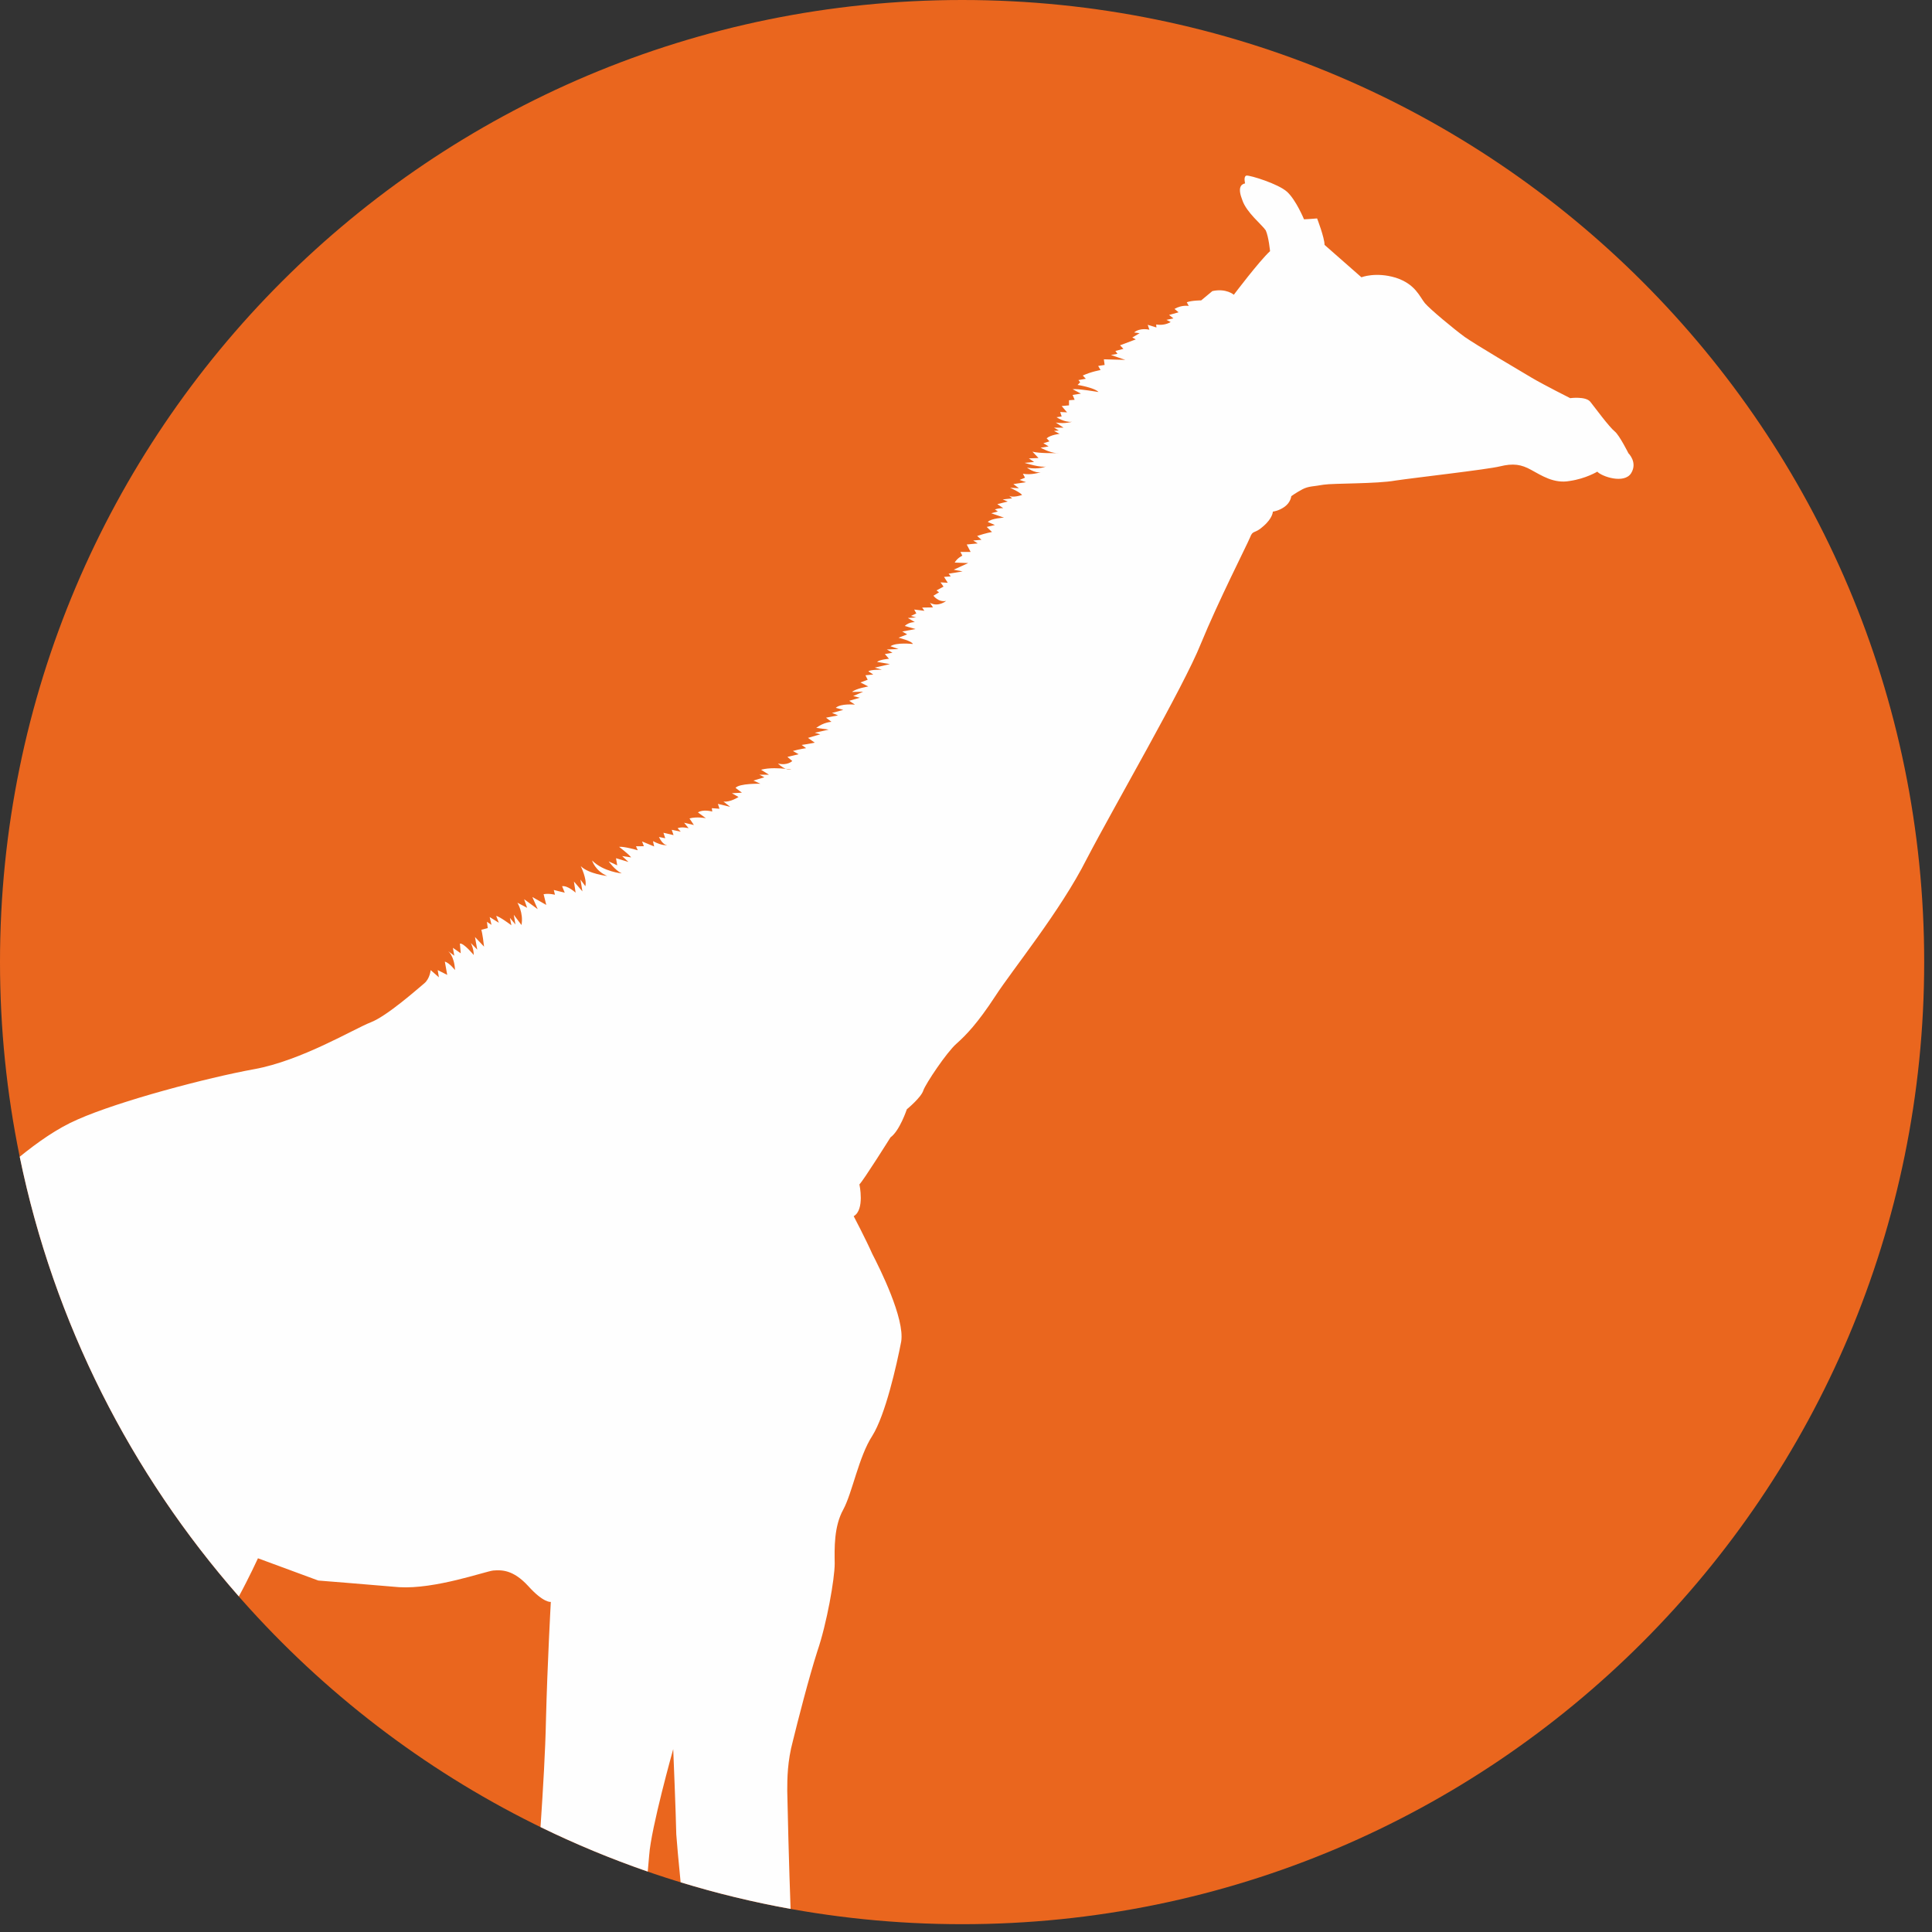
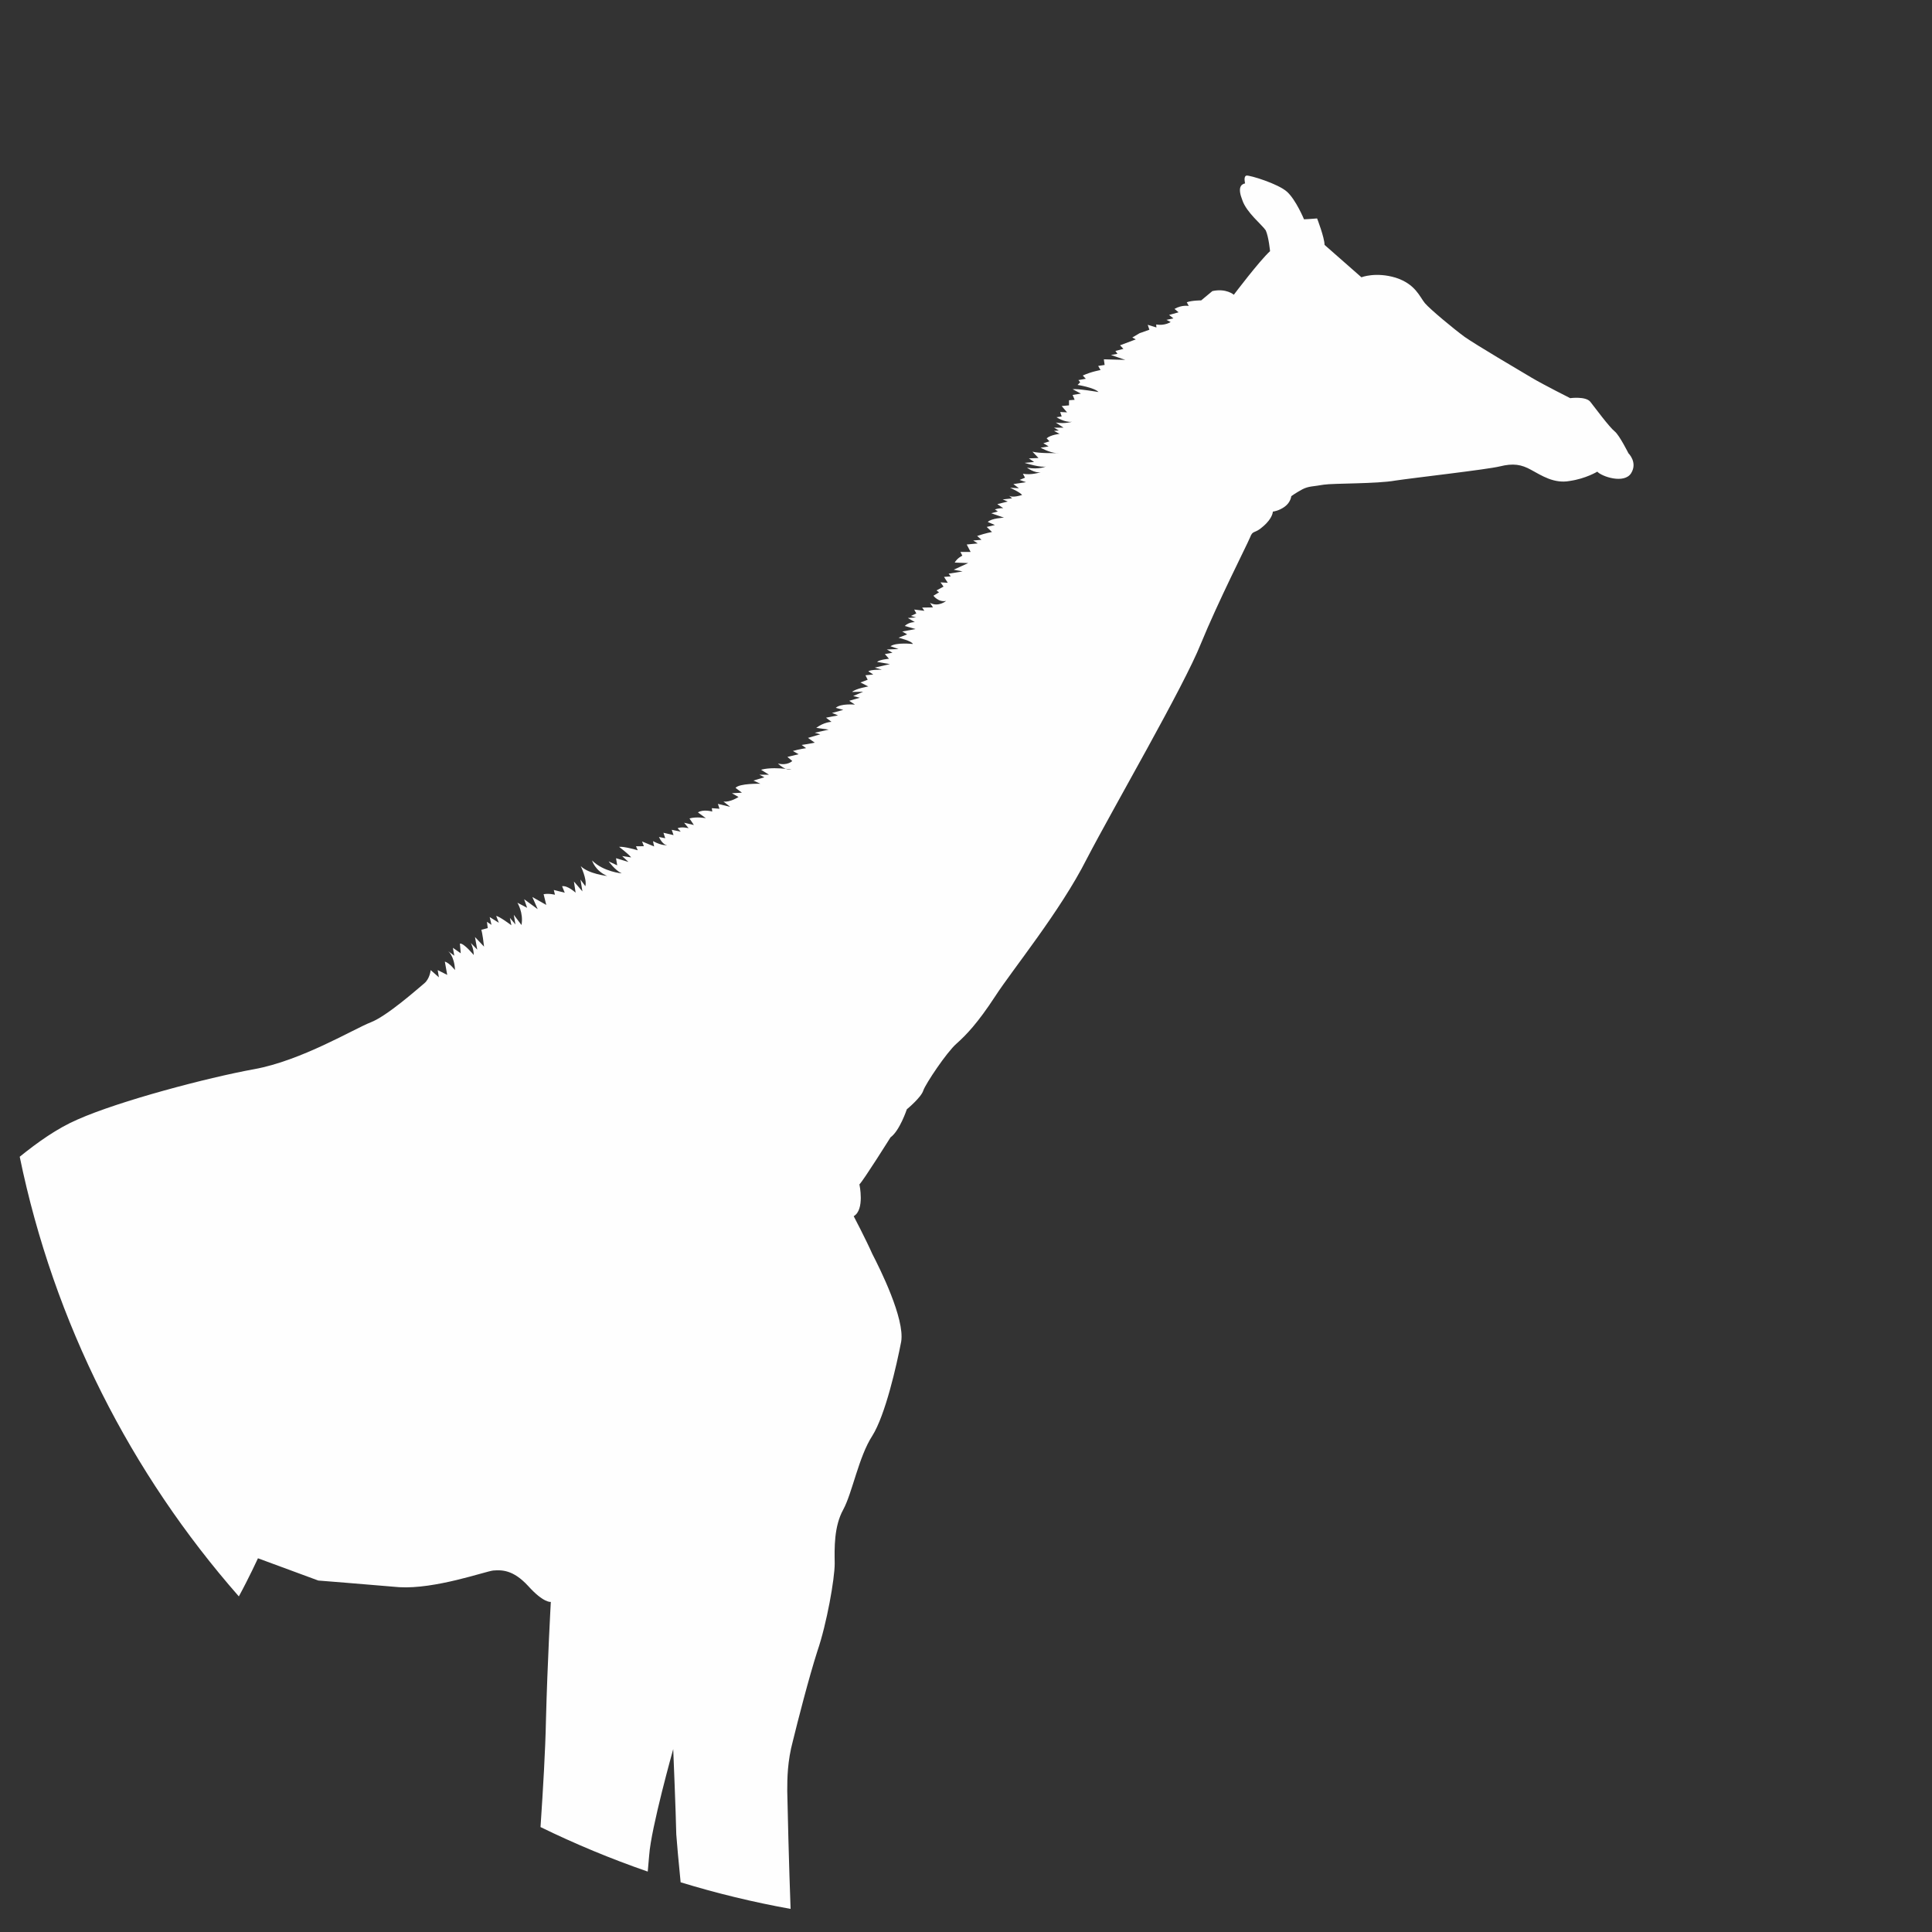
<svg xmlns="http://www.w3.org/2000/svg" width="48" height="48" viewBox="0 0 48 48">
  <rect x="0" y="0" width="48" height="48" fill="#333333" stroke="none" />
  <g fill="none" fill-rule="evenodd">
-     <path fill="#EA661E" fill-rule="nonzero" d="M47.806,23.9 C47.806,37.098 37.108,47.806 23.907,47.806 C10.697,47.806 -9.21785171e-14,37.098 -9.21785171e-14,23.9 C-9.21785171e-14,10.695 10.697,-3.68714068e-14 23.907,-3.68714068e-14 C37.108,-3.68714068e-14 47.806,10.695 47.806,23.9" />
-     <path fill="#FEFEFE" d="M40.119,10.72 C39.978,10.607 39.626,10.127 39.513,9.985 C39.402,9.839 39.011,9.892 39.011,9.892 C39.011,9.892 38.364,9.567 38.06,9.388 C37.743,9.199 36.688,8.579 36.39,8.371 C36.104,8.161 35.532,7.685 35.402,7.533 C35.268,7.37 35.169,7.059 34.675,6.899 C34.179,6.749 33.824,6.889 33.824,6.889 C33.751,6.827 32.908,6.084 32.908,6.084 C32.908,5.904 32.723,5.427 32.723,5.427 C32.6,5.439 32.398,5.449 32.398,5.449 C32.398,5.449 32.2,4.97 31.978,4.766 C31.754,4.564 31.056,4.352 30.969,4.362 C30.887,4.381 30.934,4.556 30.934,4.556 C30.823,4.579 30.747,4.674 30.866,4.974 C30.969,5.281 31.352,5.581 31.447,5.723 C31.521,5.886 31.554,6.24 31.554,6.24 C31.286,6.485 30.654,7.323 30.654,7.323 C30.654,7.323 30.467,7.156 30.121,7.232 L29.843,7.463 C29.843,7.463 29.608,7.463 29.485,7.51 L29.534,7.601 C29.534,7.601 29.363,7.568 29.18,7.675 L29.282,7.759 L29.046,7.825 L29.153,7.91 L28.98,7.947 L29.085,8 C29.085,8 28.943,8.099 28.725,8.062 L28.731,8.136 L28.515,8.07 L28.556,8.192 C28.556,8.192 28.329,8.132 28.177,8.26 L28.313,8.278 L28.132,8.385 L28.218,8.432 C28.218,8.432 27.977,8.521 27.827,8.579 L27.911,8.667 L27.712,8.719 L27.763,8.791 L27.602,8.82 L27.957,8.941 L27.425,8.927 L27.444,9.067 L27.284,9.092 L27.343,9.194 C27.343,9.194 27.117,9.231 26.901,9.33 L26.977,9.41 L26.793,9.443 L26.837,9.497 L26.772,9.563 C26.772,9.563 27.189,9.629 27.292,9.74 C27.292,9.74 26.772,9.651 26.649,9.67 L26.855,9.779 L26.649,9.812 L26.699,9.933 L26.559,9.944 L26.559,10.071 L26.377,10.088 L26.511,10.245 L26.34,10.236 L26.377,10.347 L26.25,10.366 C26.25,10.366 26.445,10.499 26.633,10.479 C26.633,10.479 26.456,10.536 26.231,10.498 L26.423,10.625 L26.186,10.625 L26.306,10.695 L26.186,10.706 L26.326,10.779 C26.326,10.779 26.112,10.8 26.003,10.889 L26.073,10.965 L25.922,11.012 L26.052,11.091 L25.854,11.123 C25.854,11.123 26.073,11.247 26.25,11.257 C26.287,11.255 26.295,11.257 26.295,11.257 L26.25,11.257 C26.139,11.257 25.832,11.265 25.651,11.222 L25.801,11.379 L25.562,11.389 L25.692,11.478 L25.455,11.5 C25.455,11.5 25.883,11.632 25.991,11.587 C25.991,11.587 25.821,11.675 25.515,11.619 C25.515,11.619 25.706,11.763 25.859,11.731 C25.859,11.731 25.626,11.811 25.414,11.77 L25.466,11.868 L25.332,11.924 L25.492,11.98 L25.177,12.027 L25.315,12.13 L25.095,12.118 C25.095,12.118 25.336,12.225 25.394,12.297 C25.394,12.297 25.146,12.381 25.064,12.311 L25.146,12.381 L24.912,12.408 L25.037,12.46 L24.778,12.525 L24.926,12.626 C24.926,12.626 24.838,12.616 24.718,12.657 L24.792,12.706 L24.628,12.752 L24.944,12.861 C24.944,12.861 24.628,12.875 24.541,12.968 L24.718,13.044 L24.514,13.092 L24.646,13.217 C24.646,13.217 24.498,13.242 24.277,13.316 L24.384,13.411 L24.179,13.429 L24.292,13.501 L24.018,13.528 L24.115,13.713 L23.862,13.713 L23.909,13.806 C23.909,13.806 23.788,13.857 23.719,13.977 L24.055,13.989 L23.695,14.154 L23.915,14.197 L23.569,14.253 L23.621,14.32 L23.454,14.333 L23.547,14.479 L23.367,14.469 L23.442,14.574 L23.267,14.669 L23.33,14.716 L23.191,14.8 C23.191,14.8 23.31,14.969 23.507,14.93 C23.507,14.93 23.31,15.091 23.106,14.977 L23.18,15.091 L22.91,15.095 L22.966,15.175 L22.713,15.144 L22.766,15.241 L22.63,15.303 L22.76,15.34 L22.556,15.354 L22.729,15.457 C22.729,15.457 22.585,15.449 22.478,15.552 L22.746,15.628 L22.416,15.69 L22.538,15.76 L22.324,15.844 C22.324,15.844 22.668,15.929 22.678,16 C22.678,16 22.268,15.953 22.124,16.056 L22.324,16.126 L22.033,16.136 L22.173,16.217 L21.984,16.25 L22.087,16.367 C22.087,16.367 21.856,16.386 21.79,16.445 L22.11,16.499 L21.733,16.587 L21.91,16.639 C21.91,16.639 21.642,16.631 21.572,16.678 L21.696,16.758 L21.502,16.777 L21.557,16.888 L21.378,16.956 L21.572,17.055 C21.572,17.055 21.268,17.104 21.169,17.191 L21.445,17.186 L21.197,17.293 L21.362,17.335 L21.099,17.411 L21.241,17.506 C21.241,17.506 20.885,17.472 20.765,17.586 L20.951,17.637 L20.671,17.713 L20.821,17.773 L20.522,17.831 L20.658,17.934 C20.658,17.934 20.473,17.938 20.279,18.084 L20.588,18.127 L20.242,18.205 L20.38,18.245 C20.38,18.245 20.203,18.292 20.074,18.333 L20.242,18.451 C20.242,18.451 20.098,18.483 19.917,18.508 L20.028,18.588 C20.028,18.588 19.861,18.611 19.699,18.658 L19.841,18.739 L19.563,18.805 L19.684,18.907 C19.684,18.907 19.563,19.029 19.328,18.969 C19.328,18.969 19.414,19.058 19.522,19.101 C19.598,19.109 19.664,19.115 19.664,19.115 C19.616,19.124 19.559,19.115 19.522,19.101 C19.374,19.087 19.114,19.068 18.908,19.124 L19.104,19.247 L18.867,19.247 L18.991,19.311 L18.719,19.393 L18.89,19.472 C18.89,19.472 18.369,19.459 18.274,19.575 L18.433,19.694 L18.184,19.708 L18.348,19.801 C18.348,19.801 18.142,19.937 17.973,19.914 L18.142,20.046 L17.836,19.972 L17.875,20.093 L17.685,20.079 L17.696,20.163 C17.696,20.163 17.471,20.098 17.34,20.184 L17.537,20.328 C17.537,20.328 17.311,20.283 17.13,20.334 L17.239,20.497 L16.996,20.441 L17.109,20.577 C17.109,20.577 16.94,20.532 16.835,20.577 L16.913,20.663 L16.689,20.616 L16.734,20.748 L16.483,20.69 L16.528,20.826 L16.372,20.795 C16.372,20.795 16.462,21.001 16.578,20.993 C16.578,20.993 16.475,21.03 16.223,20.898 L16.252,21.03 L15.952,20.906 L15.997,21.024 L15.801,21.026 L15.845,21.125 C15.845,21.125 15.513,21.026 15.381,21.039 C15.381,21.039 15.624,21.223 15.68,21.302 L15.457,21.269 L15.614,21.415 L15.305,21.322 L15.334,21.499 L15.122,21.401 C15.122,21.401 15.281,21.623 15.447,21.699 C15.447,21.699 14.992,21.66 14.71,21.378 C14.71,21.378 14.782,21.633 15.085,21.763 C15.085,21.763 14.626,21.715 14.428,21.518 C14.428,21.518 14.589,21.843 14.543,22.018 L14.422,21.853 L14.47,22.146 L14.259,21.901 L14.301,22.179 C14.301,22.179 14.103,21.994 13.965,22.018 L14.031,22.179 L13.759,22.111 L13.788,22.23 C13.788,22.23 13.648,22.191 13.506,22.216 L13.572,22.483 L13.226,22.286 L13.359,22.588 L13.022,22.341 L13.096,22.554 L12.855,22.428 C12.855,22.428 13.012,22.681 12.956,22.982 L12.765,22.728 L12.806,22.969 L12.668,22.803 L12.705,22.988 C12.705,22.988 12.408,22.765 12.328,22.757 L12.394,22.926 L12.166,22.784 L12.211,22.978 L12.098,22.902 L12.118,23.058 L11.958,23.101 C11.958,23.101 11.988,23.179 12.026,23.519 L11.801,23.28 L11.857,23.593 L11.698,23.428 C11.698,23.428 11.77,23.566 11.77,23.727 C11.77,23.727 11.521,23.424 11.426,23.443 L11.447,23.684 L11.252,23.548 L11.287,23.745 L11.13,23.628 C11.13,23.628 11.287,23.739 11.305,24.102 C11.305,24.102 11.165,23.919 11.052,23.892 L11.111,24.221 L10.875,24.102 L10.904,24.281 L10.7,24.102 C10.7,24.102 10.681,24.314 10.541,24.431 C10.397,24.548 9.617,25.246 9.207,25.401 C8.796,25.561 7.488,26.352 6.312,26.564 C5.147,26.776 2.975,27.35 1.931,27.812 C1.418,28.033 0.926,28.386 0.49,28.739 C1.34,32.869 3.254,36.609 5.934,39.662 C6.184,39.205 6.409,38.715 6.409,38.715 L7.908,39.268 C7.908,39.268 9.012,39.355 9.915,39.433 C10.809,39.487 12.044,39.044 12.254,39.019 C12.46,39.005 12.742,38.991 13.123,39.404 C13.508,39.832 13.685,39.799 13.685,39.799 C13.685,39.799 13.601,41.292 13.564,42.747 C13.55,43.47 13.493,44.443 13.429,45.393 C14.29,45.813 15.179,46.183 16.093,46.499 C16.107,46.336 16.119,46.194 16.129,46.091 C16.176,45.414 16.726,43.456 16.726,43.456 C16.726,43.456 16.792,45.051 16.802,45.574 C16.815,45.775 16.858,46.234 16.91,46.765 C17.8,47.037 18.712,47.259 19.642,47.426 C19.604,46.432 19.562,44.759 19.559,44.494 C19.559,44.183 19.563,43.759 19.699,43.254 C19.822,42.752 20.09,41.702 20.308,41.02 C20.541,40.343 20.738,39.223 20.738,38.844 C20.732,38.465 20.718,37.924 20.951,37.504 C21.177,37.086 21.335,36.191 21.671,35.674 C21.997,35.157 22.276,33.92 22.39,33.331 C22.482,32.757 21.856,31.509 21.671,31.151 C21.512,30.791 21.21,30.216 21.21,30.216 C21.49,30.056 21.352,29.426 21.352,29.426 C21.455,29.325 22.124,28.258 22.124,28.258 C22.353,28.093 22.53,27.56 22.53,27.56 C22.53,27.56 22.89,27.264 22.94,27.091 C23.001,26.92 23.518,26.146 23.761,25.932 C24.004,25.716 24.29,25.419 24.726,24.752 C25.159,24.083 26.343,22.64 26.999,21.341 C27.67,20.052 29.409,17.059 29.832,16 C30.271,14.93 30.977,13.546 31.056,13.355 C31.129,13.157 31.167,13.275 31.383,13.077 C31.622,12.875 31.624,12.711 31.624,12.711 C31.624,12.711 31.772,12.696 31.92,12.587 C32.07,12.476 32.081,12.328 32.081,12.328 C32.081,12.328 32.184,12.25 32.361,12.155 C32.519,12.074 32.632,12.089 32.884,12.042 C33.135,12.004 34.207,12.023 34.671,11.939 C35.157,11.867 36.948,11.665 37.265,11.587 C37.594,11.506 37.796,11.537 38.043,11.675 C38.301,11.815 38.611,12.023 39.002,11.949 C39.402,11.891 39.684,11.718 39.684,11.718 C39.795,11.84 40.355,12.031 40.526,11.755 C40.691,11.486 40.458,11.261 40.458,11.261 C40.458,11.261 40.234,10.813 40.119,10.72" />
+     <path fill="#FEFEFE" d="M40.119,10.72 C39.978,10.607 39.626,10.127 39.513,9.985 C39.402,9.839 39.011,9.892 39.011,9.892 C39.011,9.892 38.364,9.567 38.06,9.388 C37.743,9.199 36.688,8.579 36.39,8.371 C36.104,8.161 35.532,7.685 35.402,7.533 C35.268,7.37 35.169,7.059 34.675,6.899 C34.179,6.749 33.824,6.889 33.824,6.889 C33.751,6.827 32.908,6.084 32.908,6.084 C32.908,5.904 32.723,5.427 32.723,5.427 C32.6,5.439 32.398,5.449 32.398,5.449 C32.398,5.449 32.2,4.97 31.978,4.766 C31.754,4.564 31.056,4.352 30.969,4.362 C30.887,4.381 30.934,4.556 30.934,4.556 C30.823,4.579 30.747,4.674 30.866,4.974 C30.969,5.281 31.352,5.581 31.447,5.723 C31.521,5.886 31.554,6.24 31.554,6.24 C31.286,6.485 30.654,7.323 30.654,7.323 C30.654,7.323 30.467,7.156 30.121,7.232 L29.843,7.463 C29.843,7.463 29.608,7.463 29.485,7.51 L29.534,7.601 C29.534,7.601 29.363,7.568 29.18,7.675 L29.282,7.759 L29.046,7.825 L29.153,7.91 L28.98,7.947 L29.085,8 C29.085,8 28.943,8.099 28.725,8.062 L28.731,8.136 L28.515,8.07 L28.556,8.192 L28.313,8.278 L28.132,8.385 L28.218,8.432 C28.218,8.432 27.977,8.521 27.827,8.579 L27.911,8.667 L27.712,8.719 L27.763,8.791 L27.602,8.82 L27.957,8.941 L27.425,8.927 L27.444,9.067 L27.284,9.092 L27.343,9.194 C27.343,9.194 27.117,9.231 26.901,9.33 L26.977,9.41 L26.793,9.443 L26.837,9.497 L26.772,9.563 C26.772,9.563 27.189,9.629 27.292,9.74 C27.292,9.74 26.772,9.651 26.649,9.67 L26.855,9.779 L26.649,9.812 L26.699,9.933 L26.559,9.944 L26.559,10.071 L26.377,10.088 L26.511,10.245 L26.34,10.236 L26.377,10.347 L26.25,10.366 C26.25,10.366 26.445,10.499 26.633,10.479 C26.633,10.479 26.456,10.536 26.231,10.498 L26.423,10.625 L26.186,10.625 L26.306,10.695 L26.186,10.706 L26.326,10.779 C26.326,10.779 26.112,10.8 26.003,10.889 L26.073,10.965 L25.922,11.012 L26.052,11.091 L25.854,11.123 C25.854,11.123 26.073,11.247 26.25,11.257 C26.287,11.255 26.295,11.257 26.295,11.257 L26.25,11.257 C26.139,11.257 25.832,11.265 25.651,11.222 L25.801,11.379 L25.562,11.389 L25.692,11.478 L25.455,11.5 C25.455,11.5 25.883,11.632 25.991,11.587 C25.991,11.587 25.821,11.675 25.515,11.619 C25.515,11.619 25.706,11.763 25.859,11.731 C25.859,11.731 25.626,11.811 25.414,11.77 L25.466,11.868 L25.332,11.924 L25.492,11.98 L25.177,12.027 L25.315,12.13 L25.095,12.118 C25.095,12.118 25.336,12.225 25.394,12.297 C25.394,12.297 25.146,12.381 25.064,12.311 L25.146,12.381 L24.912,12.408 L25.037,12.46 L24.778,12.525 L24.926,12.626 C24.926,12.626 24.838,12.616 24.718,12.657 L24.792,12.706 L24.628,12.752 L24.944,12.861 C24.944,12.861 24.628,12.875 24.541,12.968 L24.718,13.044 L24.514,13.092 L24.646,13.217 C24.646,13.217 24.498,13.242 24.277,13.316 L24.384,13.411 L24.179,13.429 L24.292,13.501 L24.018,13.528 L24.115,13.713 L23.862,13.713 L23.909,13.806 C23.909,13.806 23.788,13.857 23.719,13.977 L24.055,13.989 L23.695,14.154 L23.915,14.197 L23.569,14.253 L23.621,14.32 L23.454,14.333 L23.547,14.479 L23.367,14.469 L23.442,14.574 L23.267,14.669 L23.33,14.716 L23.191,14.8 C23.191,14.8 23.31,14.969 23.507,14.93 C23.507,14.93 23.31,15.091 23.106,14.977 L23.18,15.091 L22.91,15.095 L22.966,15.175 L22.713,15.144 L22.766,15.241 L22.63,15.303 L22.76,15.34 L22.556,15.354 L22.729,15.457 C22.729,15.457 22.585,15.449 22.478,15.552 L22.746,15.628 L22.416,15.69 L22.538,15.76 L22.324,15.844 C22.324,15.844 22.668,15.929 22.678,16 C22.678,16 22.268,15.953 22.124,16.056 L22.324,16.126 L22.033,16.136 L22.173,16.217 L21.984,16.25 L22.087,16.367 C22.087,16.367 21.856,16.386 21.79,16.445 L22.11,16.499 L21.733,16.587 L21.91,16.639 C21.91,16.639 21.642,16.631 21.572,16.678 L21.696,16.758 L21.502,16.777 L21.557,16.888 L21.378,16.956 L21.572,17.055 C21.572,17.055 21.268,17.104 21.169,17.191 L21.445,17.186 L21.197,17.293 L21.362,17.335 L21.099,17.411 L21.241,17.506 C21.241,17.506 20.885,17.472 20.765,17.586 L20.951,17.637 L20.671,17.713 L20.821,17.773 L20.522,17.831 L20.658,17.934 C20.658,17.934 20.473,17.938 20.279,18.084 L20.588,18.127 L20.242,18.205 L20.38,18.245 C20.38,18.245 20.203,18.292 20.074,18.333 L20.242,18.451 C20.242,18.451 20.098,18.483 19.917,18.508 L20.028,18.588 C20.028,18.588 19.861,18.611 19.699,18.658 L19.841,18.739 L19.563,18.805 L19.684,18.907 C19.684,18.907 19.563,19.029 19.328,18.969 C19.328,18.969 19.414,19.058 19.522,19.101 C19.598,19.109 19.664,19.115 19.664,19.115 C19.616,19.124 19.559,19.115 19.522,19.101 C19.374,19.087 19.114,19.068 18.908,19.124 L19.104,19.247 L18.867,19.247 L18.991,19.311 L18.719,19.393 L18.89,19.472 C18.89,19.472 18.369,19.459 18.274,19.575 L18.433,19.694 L18.184,19.708 L18.348,19.801 C18.348,19.801 18.142,19.937 17.973,19.914 L18.142,20.046 L17.836,19.972 L17.875,20.093 L17.685,20.079 L17.696,20.163 C17.696,20.163 17.471,20.098 17.34,20.184 L17.537,20.328 C17.537,20.328 17.311,20.283 17.13,20.334 L17.239,20.497 L16.996,20.441 L17.109,20.577 C17.109,20.577 16.94,20.532 16.835,20.577 L16.913,20.663 L16.689,20.616 L16.734,20.748 L16.483,20.69 L16.528,20.826 L16.372,20.795 C16.372,20.795 16.462,21.001 16.578,20.993 C16.578,20.993 16.475,21.03 16.223,20.898 L16.252,21.03 L15.952,20.906 L15.997,21.024 L15.801,21.026 L15.845,21.125 C15.845,21.125 15.513,21.026 15.381,21.039 C15.381,21.039 15.624,21.223 15.68,21.302 L15.457,21.269 L15.614,21.415 L15.305,21.322 L15.334,21.499 L15.122,21.401 C15.122,21.401 15.281,21.623 15.447,21.699 C15.447,21.699 14.992,21.66 14.71,21.378 C14.71,21.378 14.782,21.633 15.085,21.763 C15.085,21.763 14.626,21.715 14.428,21.518 C14.428,21.518 14.589,21.843 14.543,22.018 L14.422,21.853 L14.47,22.146 L14.259,21.901 L14.301,22.179 C14.301,22.179 14.103,21.994 13.965,22.018 L14.031,22.179 L13.759,22.111 L13.788,22.23 C13.788,22.23 13.648,22.191 13.506,22.216 L13.572,22.483 L13.226,22.286 L13.359,22.588 L13.022,22.341 L13.096,22.554 L12.855,22.428 C12.855,22.428 13.012,22.681 12.956,22.982 L12.765,22.728 L12.806,22.969 L12.668,22.803 L12.705,22.988 C12.705,22.988 12.408,22.765 12.328,22.757 L12.394,22.926 L12.166,22.784 L12.211,22.978 L12.098,22.902 L12.118,23.058 L11.958,23.101 C11.958,23.101 11.988,23.179 12.026,23.519 L11.801,23.28 L11.857,23.593 L11.698,23.428 C11.698,23.428 11.77,23.566 11.77,23.727 C11.77,23.727 11.521,23.424 11.426,23.443 L11.447,23.684 L11.252,23.548 L11.287,23.745 L11.13,23.628 C11.13,23.628 11.287,23.739 11.305,24.102 C11.305,24.102 11.165,23.919 11.052,23.892 L11.111,24.221 L10.875,24.102 L10.904,24.281 L10.7,24.102 C10.7,24.102 10.681,24.314 10.541,24.431 C10.397,24.548 9.617,25.246 9.207,25.401 C8.796,25.561 7.488,26.352 6.312,26.564 C5.147,26.776 2.975,27.35 1.931,27.812 C1.418,28.033 0.926,28.386 0.49,28.739 C1.34,32.869 3.254,36.609 5.934,39.662 C6.184,39.205 6.409,38.715 6.409,38.715 L7.908,39.268 C7.908,39.268 9.012,39.355 9.915,39.433 C10.809,39.487 12.044,39.044 12.254,39.019 C12.46,39.005 12.742,38.991 13.123,39.404 C13.508,39.832 13.685,39.799 13.685,39.799 C13.685,39.799 13.601,41.292 13.564,42.747 C13.55,43.47 13.493,44.443 13.429,45.393 C14.29,45.813 15.179,46.183 16.093,46.499 C16.107,46.336 16.119,46.194 16.129,46.091 C16.176,45.414 16.726,43.456 16.726,43.456 C16.726,43.456 16.792,45.051 16.802,45.574 C16.815,45.775 16.858,46.234 16.91,46.765 C17.8,47.037 18.712,47.259 19.642,47.426 C19.604,46.432 19.562,44.759 19.559,44.494 C19.559,44.183 19.563,43.759 19.699,43.254 C19.822,42.752 20.09,41.702 20.308,41.02 C20.541,40.343 20.738,39.223 20.738,38.844 C20.732,38.465 20.718,37.924 20.951,37.504 C21.177,37.086 21.335,36.191 21.671,35.674 C21.997,35.157 22.276,33.92 22.39,33.331 C22.482,32.757 21.856,31.509 21.671,31.151 C21.512,30.791 21.21,30.216 21.21,30.216 C21.49,30.056 21.352,29.426 21.352,29.426 C21.455,29.325 22.124,28.258 22.124,28.258 C22.353,28.093 22.53,27.56 22.53,27.56 C22.53,27.56 22.89,27.264 22.94,27.091 C23.001,26.92 23.518,26.146 23.761,25.932 C24.004,25.716 24.29,25.419 24.726,24.752 C25.159,24.083 26.343,22.64 26.999,21.341 C27.67,20.052 29.409,17.059 29.832,16 C30.271,14.93 30.977,13.546 31.056,13.355 C31.129,13.157 31.167,13.275 31.383,13.077 C31.622,12.875 31.624,12.711 31.624,12.711 C31.624,12.711 31.772,12.696 31.92,12.587 C32.07,12.476 32.081,12.328 32.081,12.328 C32.081,12.328 32.184,12.25 32.361,12.155 C32.519,12.074 32.632,12.089 32.884,12.042 C33.135,12.004 34.207,12.023 34.671,11.939 C35.157,11.867 36.948,11.665 37.265,11.587 C37.594,11.506 37.796,11.537 38.043,11.675 C38.301,11.815 38.611,12.023 39.002,11.949 C39.402,11.891 39.684,11.718 39.684,11.718 C39.795,11.84 40.355,12.031 40.526,11.755 C40.691,11.486 40.458,11.261 40.458,11.261 C40.458,11.261 40.234,10.813 40.119,10.72" />
  </g>
</svg>